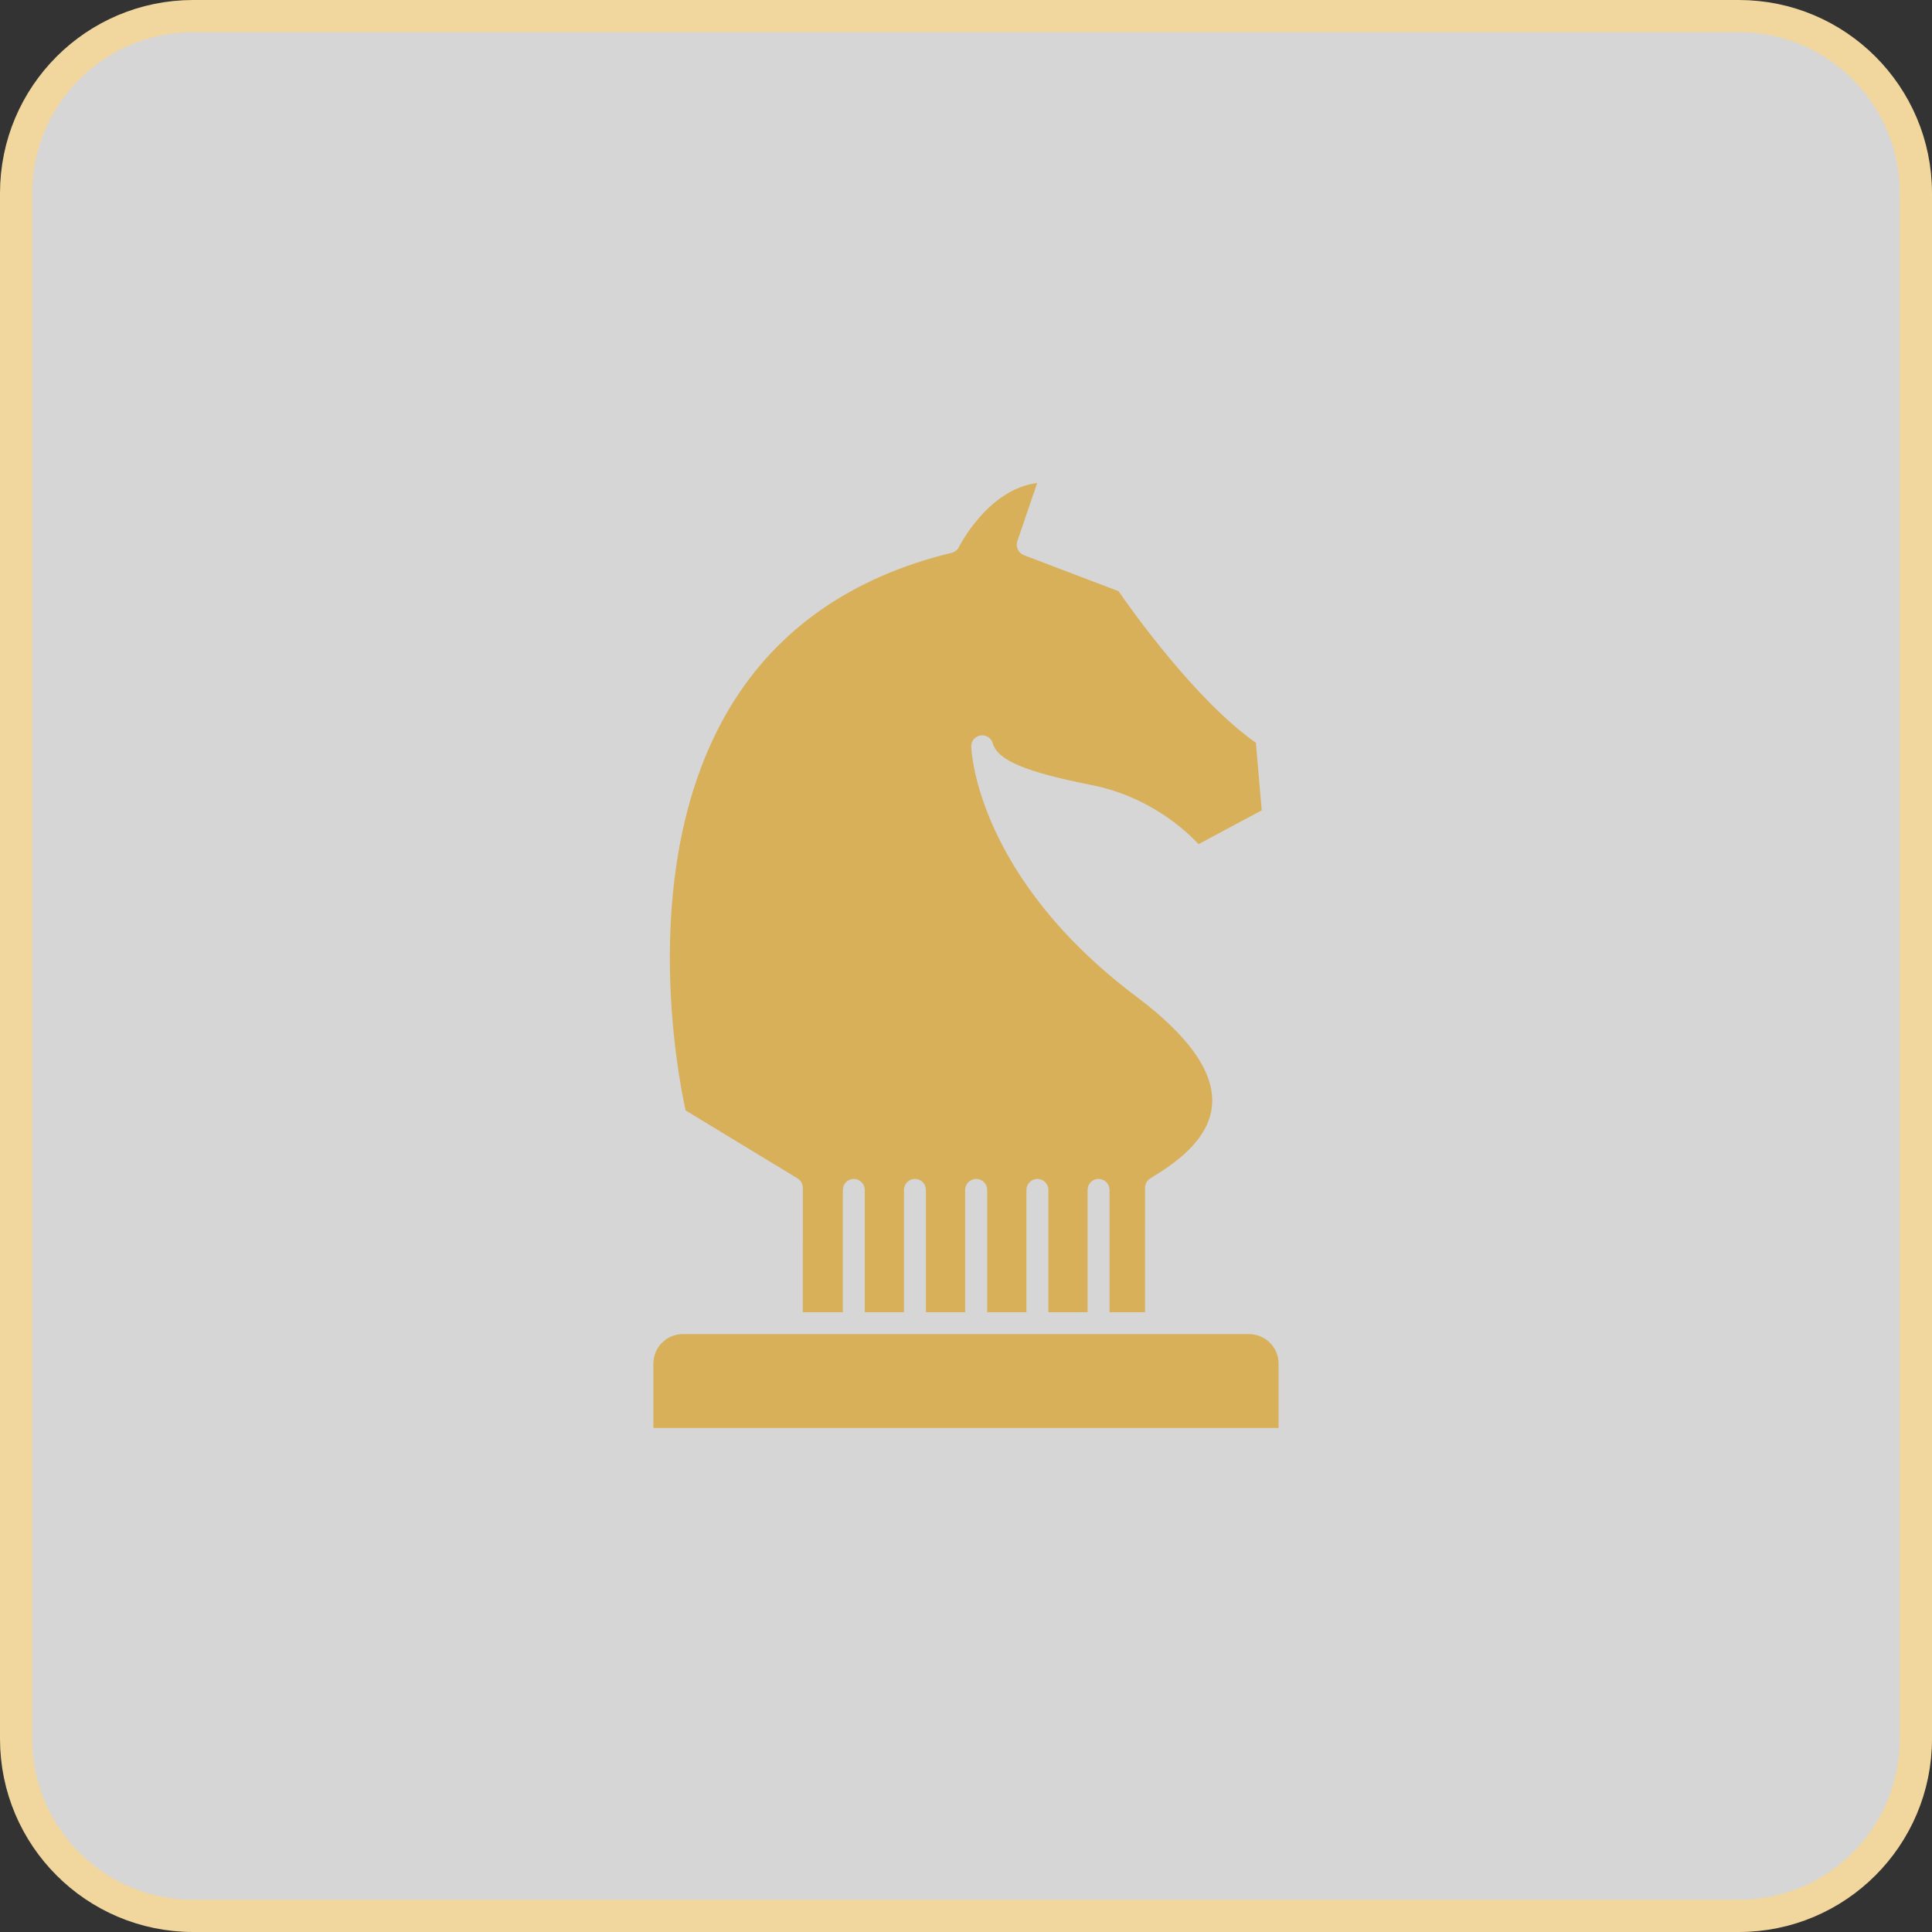
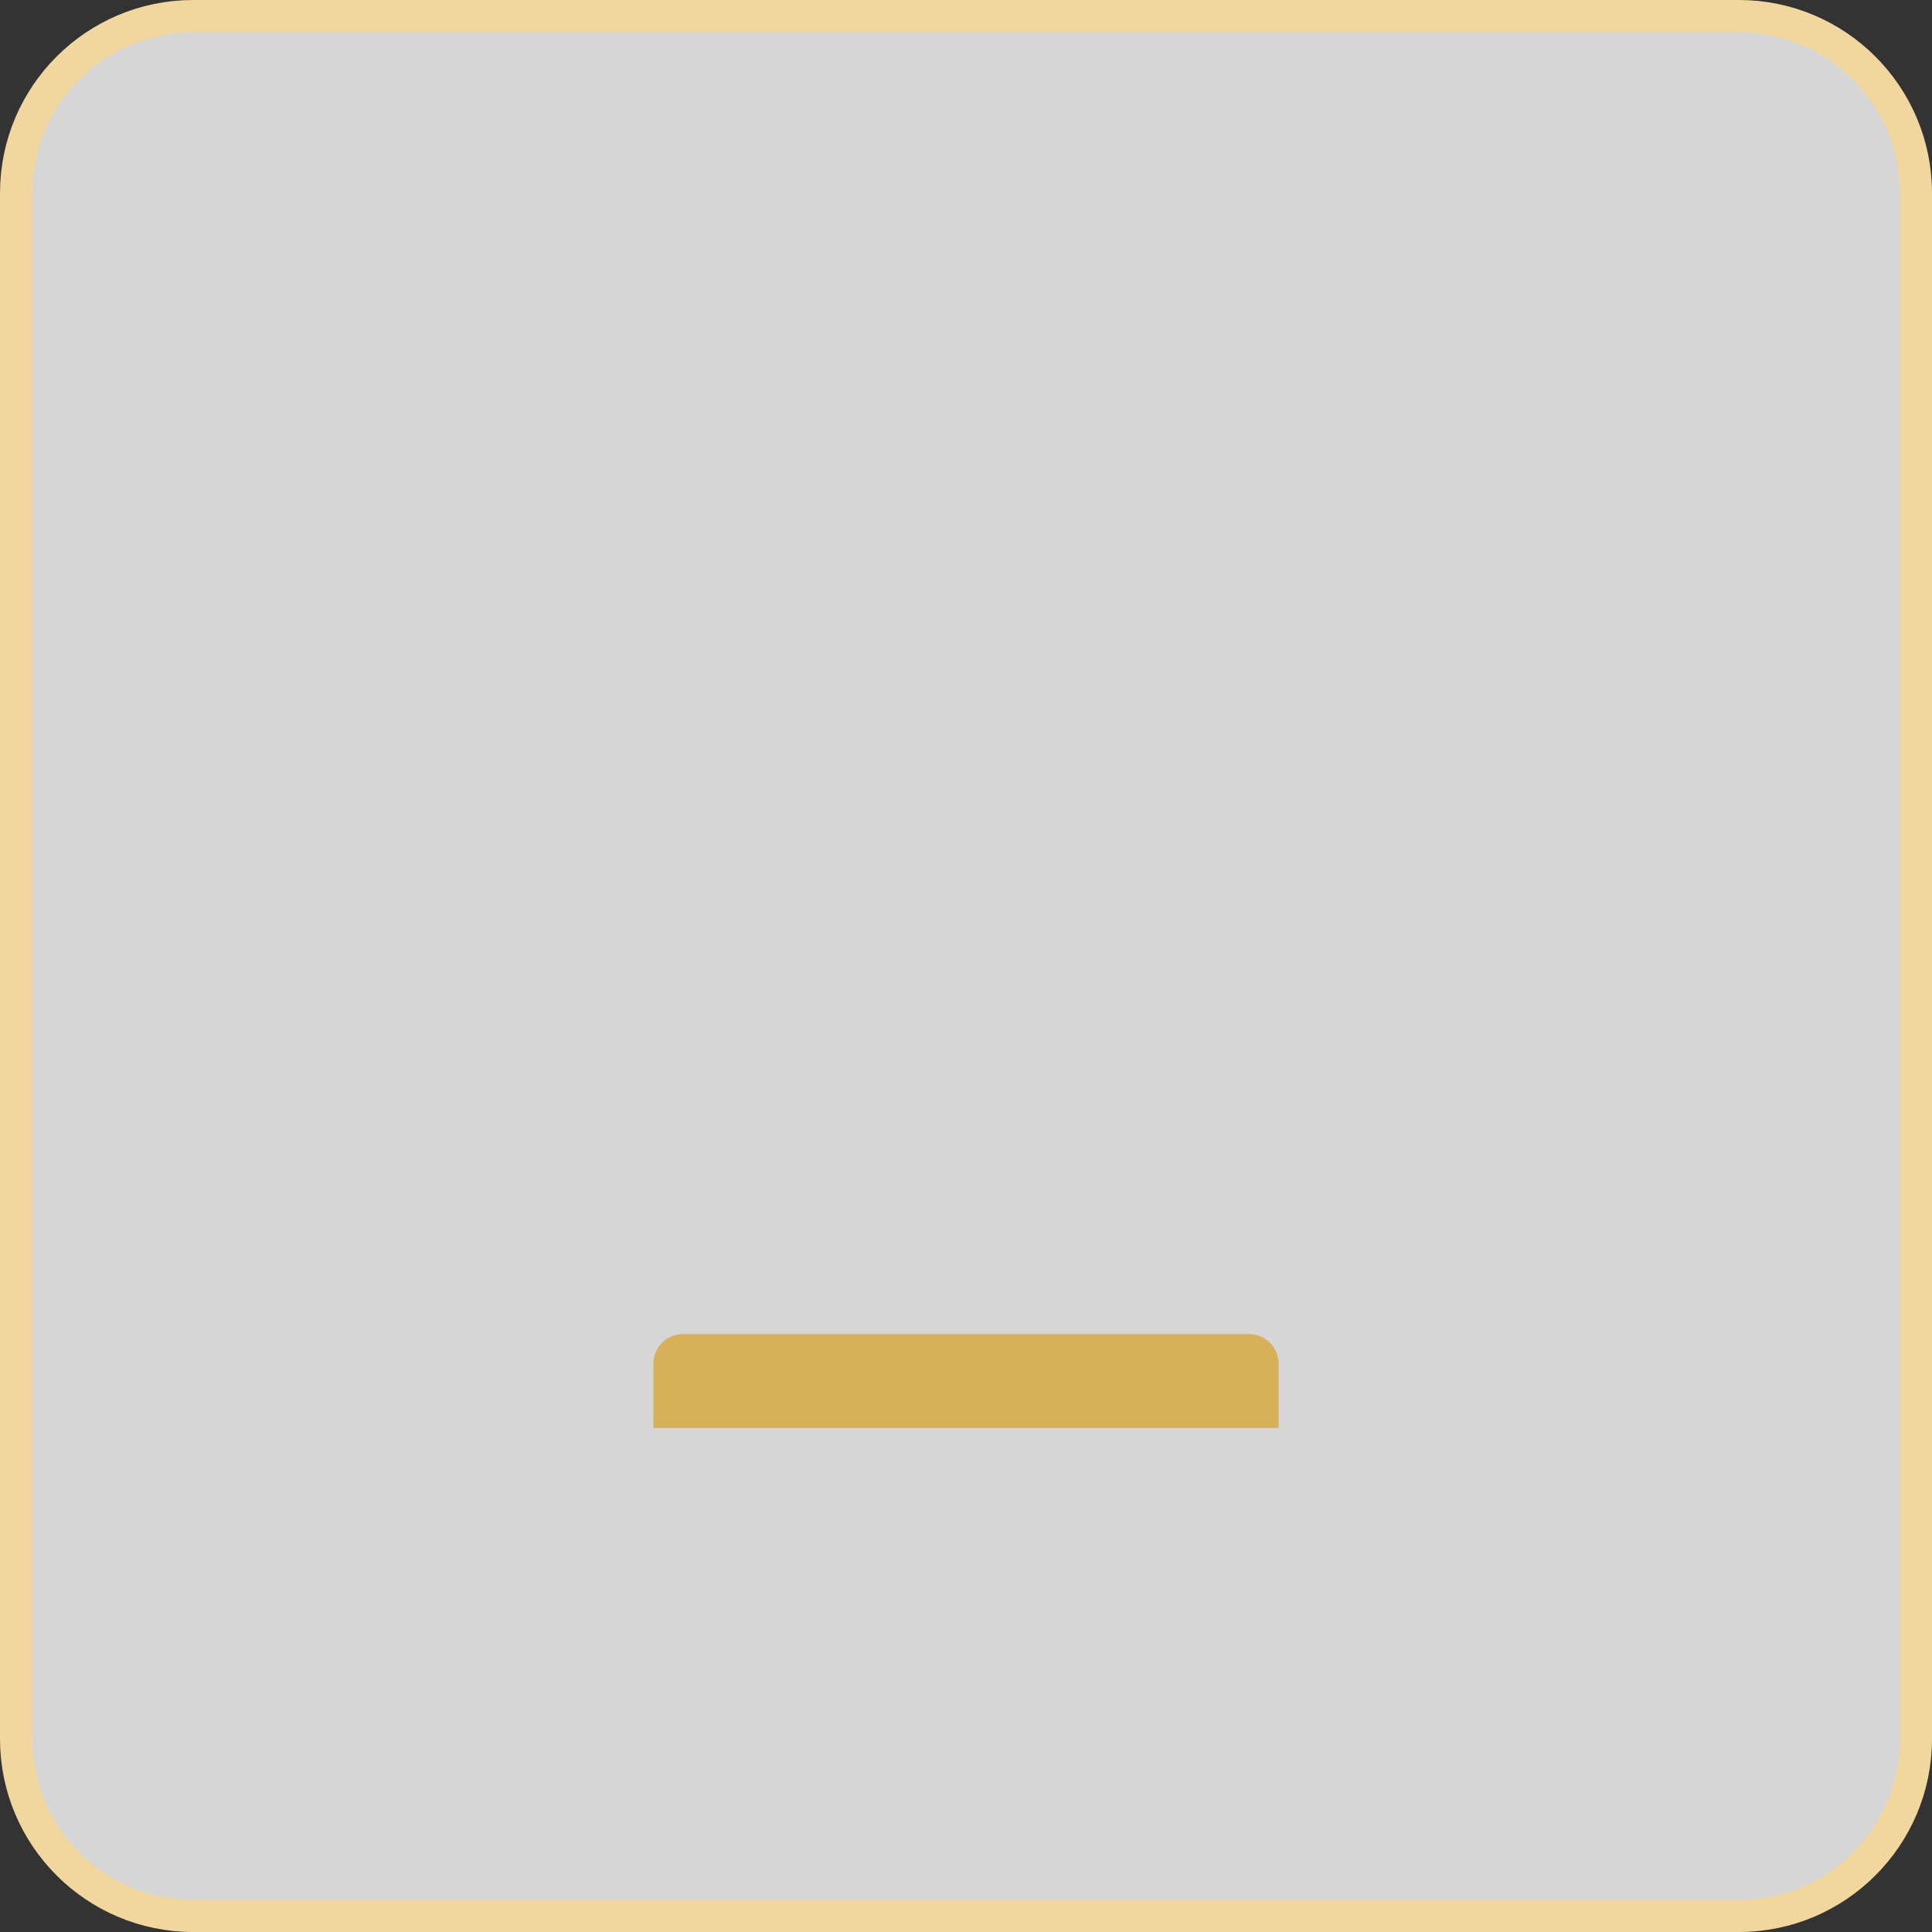
<svg xmlns="http://www.w3.org/2000/svg" width="60" height="60" viewBox="0 0 60 60" fill="none">
  <rect x="0" y="0" width="60" height="60" fill="#333333" stroke="none" />
  <path d="M54 0.5H6C2.962 0.5 0.5 2.962 0.5 6V54C0.5 57.038 2.962 59.5 6 59.5H54C57.038 59.5 59.5 57.038 59.5 54V6C59.5 2.962 57.038 0.5 54 0.5Z" fill="white" fill-opacity="0.8" stroke="#F1D79E" />
  <path d="M39.707 42.347V44.347H20.291V42.347C20.291 41.842 20.701 41.432 21.206 41.432H38.795C38.857 41.432 38.917 41.439 38.977 41.452C39.393 41.538 39.707 41.905 39.707 42.347L39.707 42.347Z" fill="#D8B05A" />
-   <path d="M37.646 34.254C37.596 35.43 36.36 36.2 35.832 36.527C35.789 36.553 35.753 36.577 35.719 36.6H35.716C35.7 36.61 35.683 36.623 35.67 36.636C35.667 36.64 35.667 36.64 35.663 36.643C35.646 36.659 35.633 36.676 35.62 36.692C35.597 36.729 35.581 36.768 35.571 36.811C35.571 36.811 35.567 36.811 35.567 36.814C35.564 36.827 35.564 36.841 35.564 36.854C35.561 36.864 35.561 36.874 35.561 36.88V36.887L35.56 40.752H34.457V36.953C34.457 36.765 34.305 36.613 34.117 36.613C33.928 36.613 33.776 36.765 33.776 36.953V40.752H32.558V36.953C32.558 36.765 32.406 36.613 32.217 36.613C32.029 36.613 31.877 36.765 31.877 36.953V40.752H30.658V36.953C30.658 36.765 30.506 36.613 30.318 36.613C30.13 36.613 29.974 36.765 29.974 36.953V40.752H28.755V36.953C28.755 36.765 28.603 36.613 28.415 36.613C28.227 36.613 28.074 36.765 28.074 36.953V40.752H26.855V36.953C26.855 36.765 26.703 36.613 26.515 36.613C26.327 36.613 26.175 36.765 26.175 36.953V40.752H24.932L24.933 36.887V36.88C24.93 36.867 24.93 36.853 24.926 36.84C24.926 36.831 24.926 36.821 24.923 36.811C24.92 36.801 24.916 36.791 24.913 36.781C24.91 36.768 24.906 36.758 24.903 36.748C24.896 36.738 24.893 36.728 24.887 36.721C24.88 36.712 24.877 36.698 24.87 36.691C24.863 36.682 24.857 36.675 24.85 36.666C24.843 36.658 24.837 36.649 24.827 36.642C24.82 36.636 24.811 36.629 24.804 36.622C24.794 36.616 24.784 36.606 24.774 36.6C24.771 36.6 24.771 36.596 24.768 36.596L21.292 34.485C21.064 33.458 19.752 26.794 22.683 21.948C24.15 19.526 26.462 17.917 29.555 17.167C29.654 17.144 29.736 17.078 29.782 16.985C29.792 16.966 30.681 15.192 32.211 15L31.593 16.81C31.537 16.986 31.626 17.174 31.794 17.24L34.738 18.36C35.118 18.912 37.117 21.74 39.003 23.068L39.184 25.166L37.222 26.216C36.796 25.76 35.673 24.736 33.912 24.383C31.82 23.967 30.988 23.613 30.83 23.081C30.783 22.916 30.618 22.814 30.45 22.84C30.278 22.866 30.156 23.015 30.163 23.187C30.169 23.352 30.354 27.25 35.313 30.967C36.902 32.163 37.688 33.266 37.646 34.254L37.646 34.254Z" fill="#D8B05A" />
</svg>